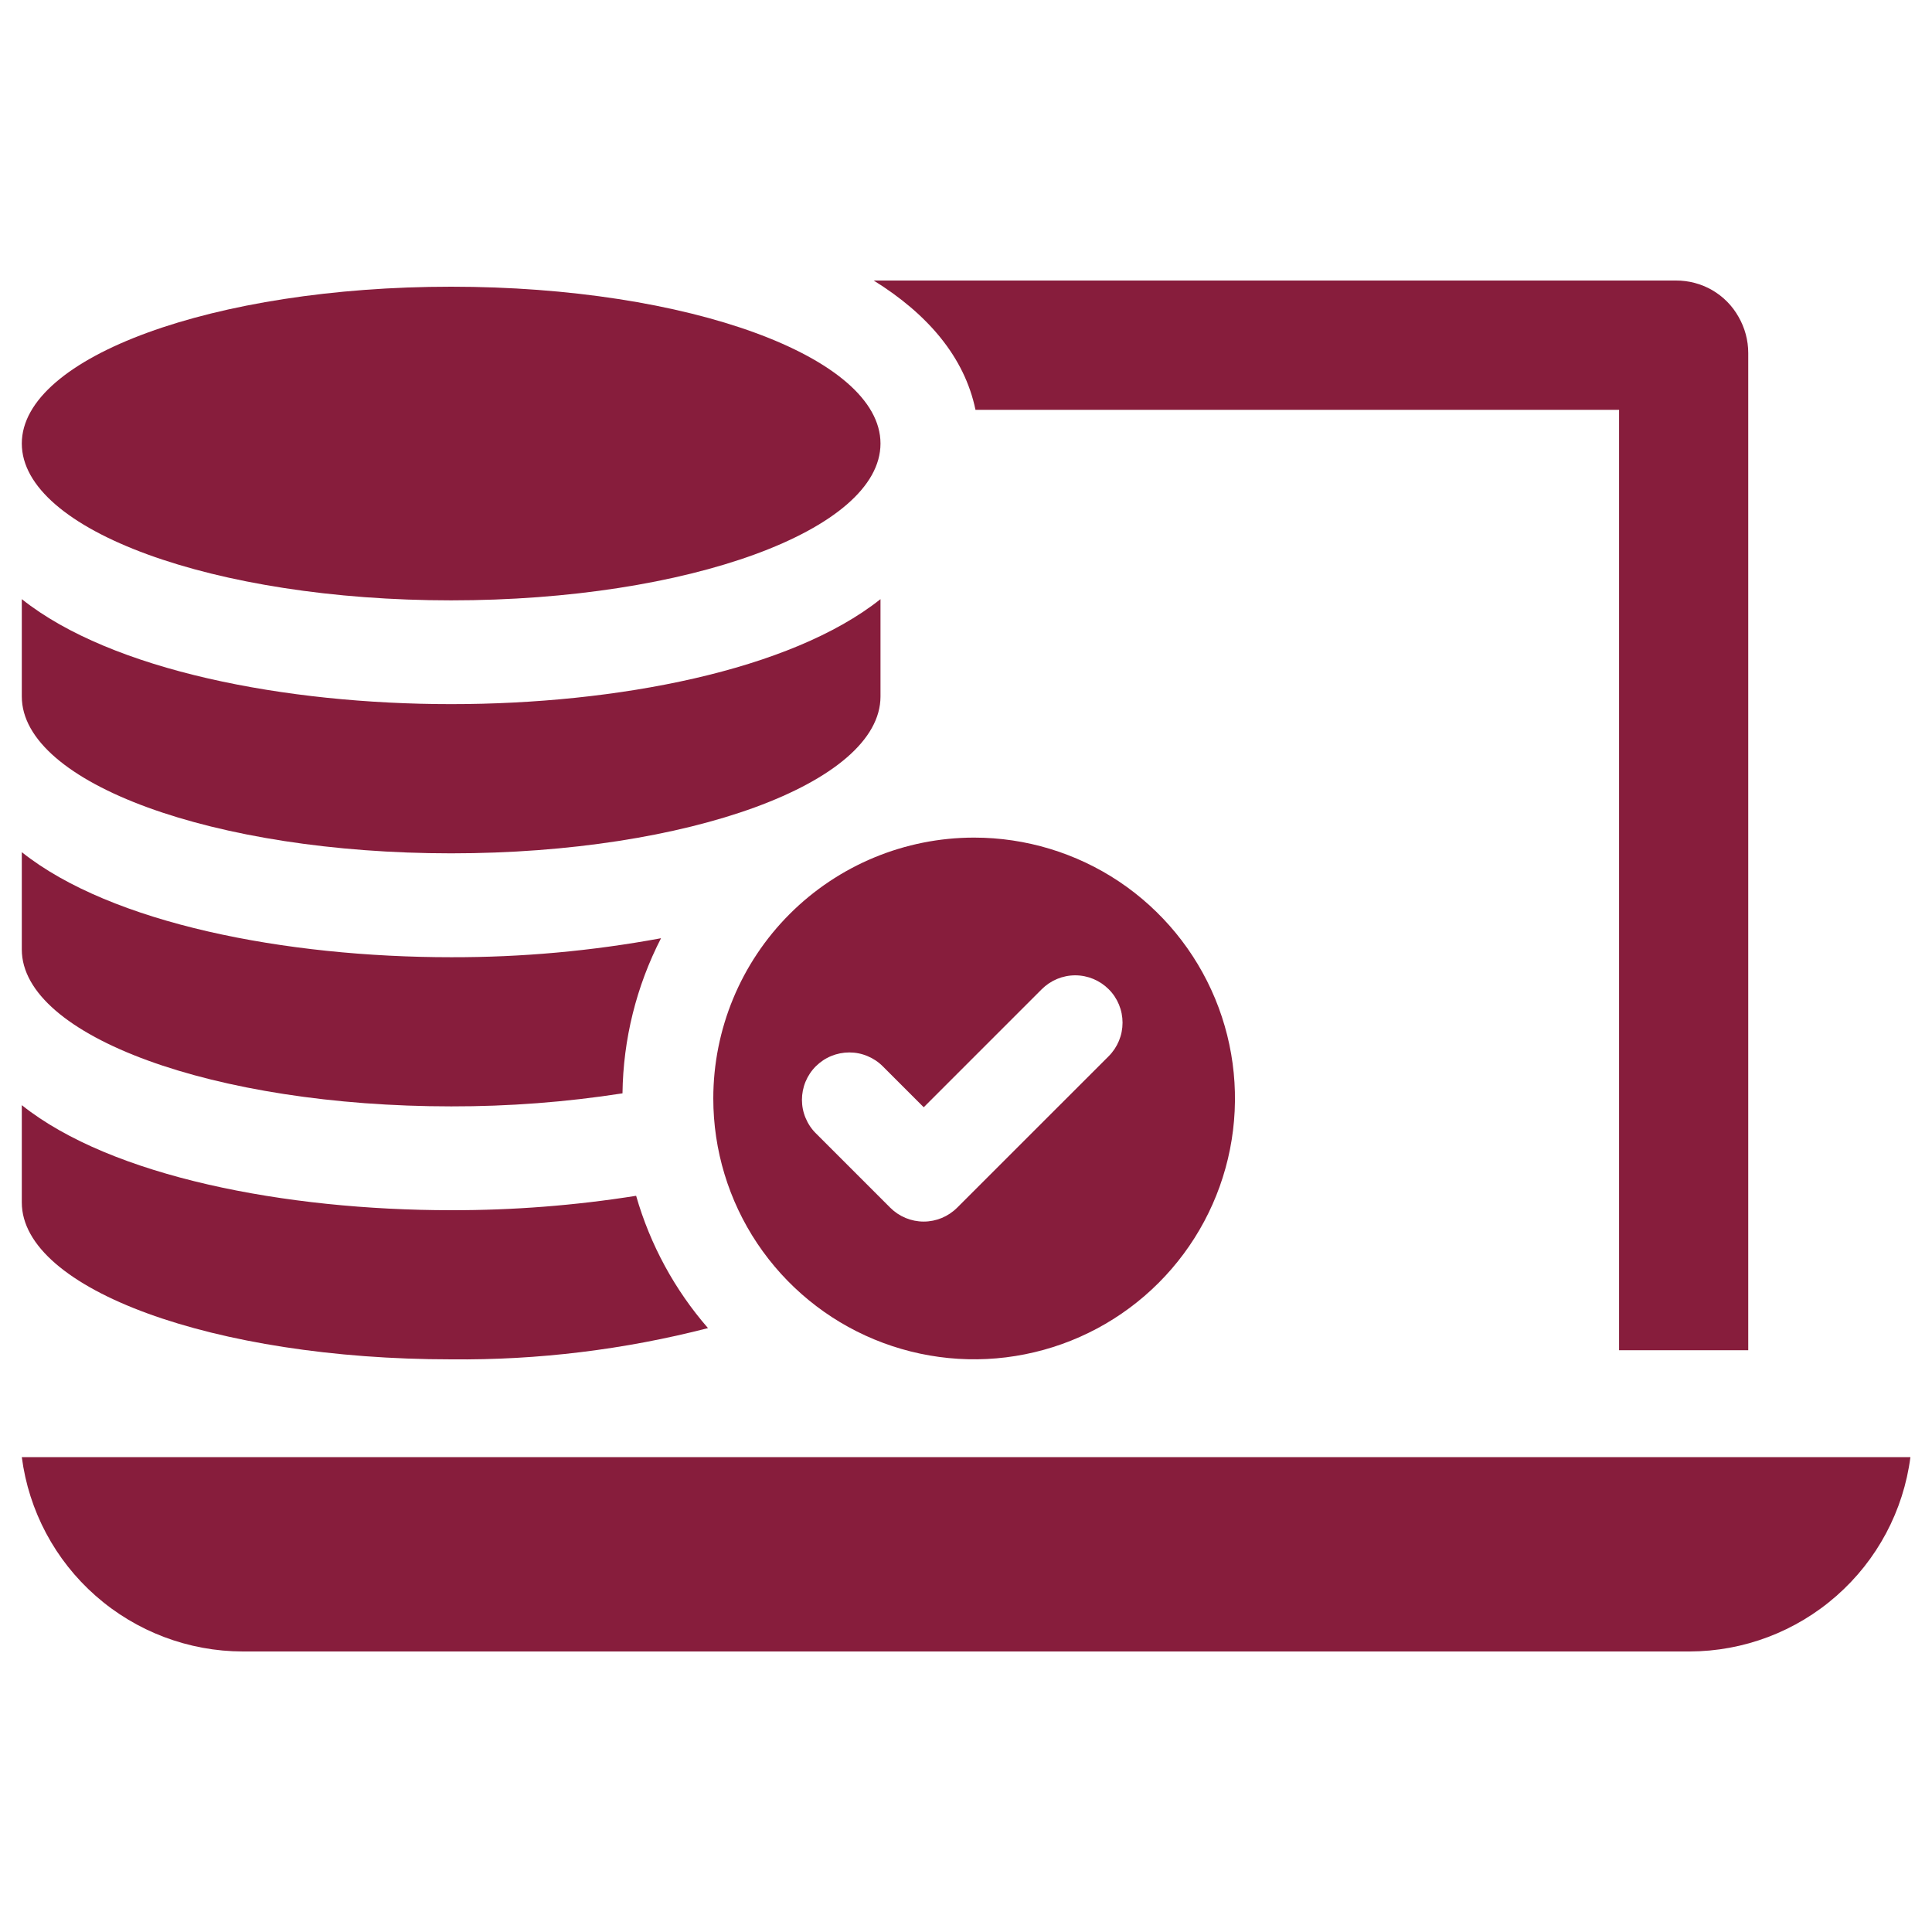
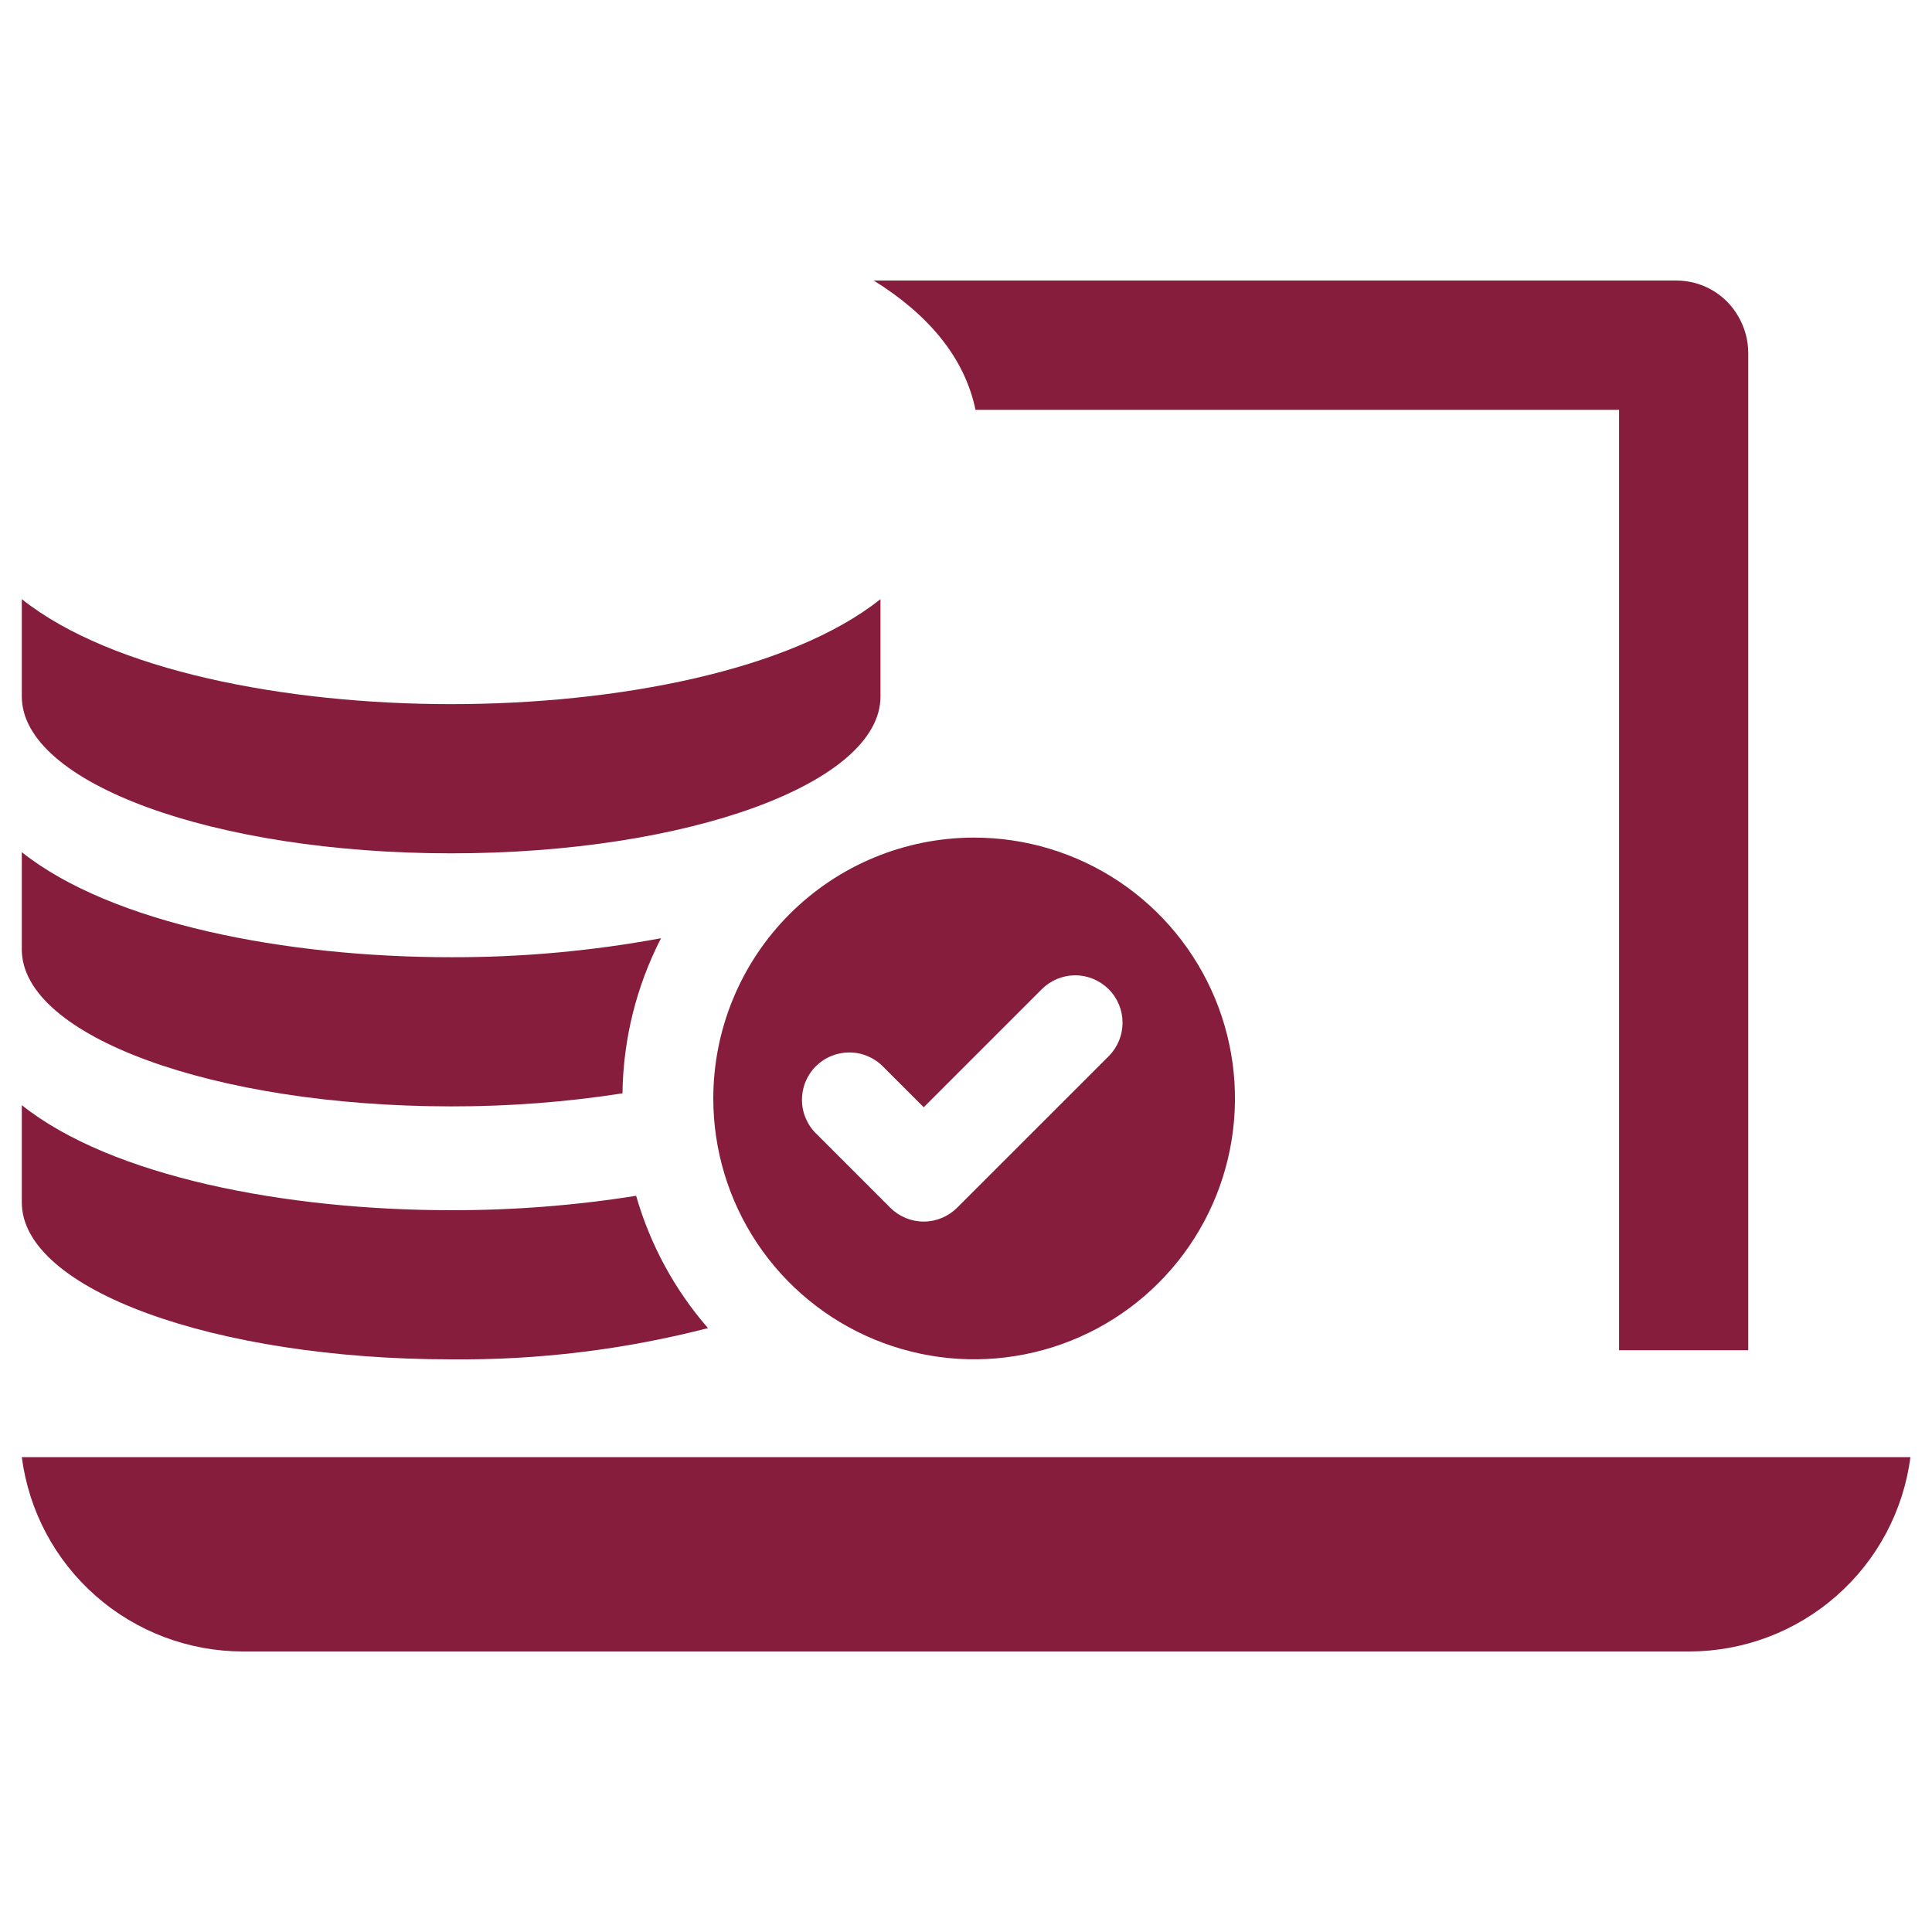
<svg xmlns="http://www.w3.org/2000/svg" width="35" height="35" viewBox="0 0 35 35" fill="none">
  <path d="M12.922 19.9C12.922 20.834 13.199 21.748 13.718 22.525C14.238 23.302 14.976 23.908 15.839 24.265C16.703 24.623 17.653 24.717 18.569 24.534C19.486 24.352 20.328 23.902 20.989 23.241C21.65 22.58 22.1 21.738 22.282 20.822C22.464 19.905 22.371 18.955 22.013 18.091C21.655 17.228 21.05 16.49 20.273 15.97C19.496 15.451 18.582 15.174 17.647 15.174C16.394 15.174 15.192 15.672 14.306 16.558C13.42 17.444 12.922 18.646 12.922 19.9ZM20.085 17.921C20.165 18 20.228 18.095 20.271 18.199C20.314 18.303 20.336 18.415 20.336 18.527C20.336 18.64 20.314 18.751 20.271 18.855C20.228 18.959 20.165 19.054 20.085 19.134L17.34 21.878C17.179 22.039 16.961 22.13 16.734 22.13C16.506 22.13 16.288 22.039 16.127 21.878L14.78 20.531C14.7 20.452 14.637 20.357 14.594 20.253C14.55 20.149 14.528 20.037 14.528 19.925C14.528 19.812 14.55 19.7 14.593 19.596C14.636 19.492 14.699 19.397 14.779 19.317C14.859 19.238 14.953 19.174 15.058 19.131C15.162 19.088 15.274 19.066 15.386 19.066C15.499 19.066 15.611 19.088 15.715 19.132C15.819 19.175 15.914 19.238 15.993 19.318L16.734 20.059L18.872 17.921C19.033 17.76 19.251 17.669 19.479 17.669C19.706 17.669 19.924 17.76 20.085 17.921Z" fill="#871D3C" />
  <path d="M0.395 26.397C0.521 27.37 0.997 28.263 1.733 28.91C2.469 29.558 3.416 29.916 4.397 29.918H30.607C31.588 29.916 32.534 29.558 33.27 28.91C34.007 28.263 34.483 27.37 34.609 26.397H0.395Z" fill="#871D3C" />
-   <path d="M8.173 10.876C12.469 10.876 15.951 9.604 15.951 8.035C15.951 6.466 12.469 5.194 8.173 5.194C3.877 5.194 0.395 6.466 0.395 8.035C0.395 9.604 3.877 10.876 8.173 10.876Z" fill="#871D3C" />
  <path d="M8.173 15.459C12.469 15.459 15.951 14.187 15.951 12.618V10.854C14.325 12.149 11.17 12.756 8.173 12.756C5.176 12.756 2.021 12.149 0.395 10.854V12.618C0.395 14.187 3.877 15.459 8.173 15.459Z" fill="#871D3C" />
  <path d="M8.174 20.043C9.213 20.045 10.251 19.966 11.277 19.807C11.289 18.829 11.528 17.867 11.975 16.997C10.721 17.229 9.449 17.344 8.174 17.341C5.175 17.341 2.02 16.731 0.395 15.438V17.201C0.395 18.769 3.877 20.043 8.174 20.043Z" fill="#871D3C" />
  <path d="M8.174 24.626C9.743 24.642 11.307 24.451 12.826 24.06C12.222 23.366 11.778 22.548 11.524 21.663C10.416 21.839 9.296 21.926 8.174 21.924C5.175 21.924 2.02 21.317 0.395 20.021V21.784C0.395 23.355 3.877 24.626 8.174 24.626Z" fill="#871D3C" />
  <path d="M17.672 7.425H29.331V24.461H31.671V6.395C31.671 6.165 31.61 5.94 31.496 5.741C31.383 5.539 31.218 5.372 31.018 5.256C30.819 5.141 30.591 5.081 30.361 5.082H15.828C16.803 5.688 17.473 6.465 17.672 7.425Z" fill="#871D3C" />
</svg>